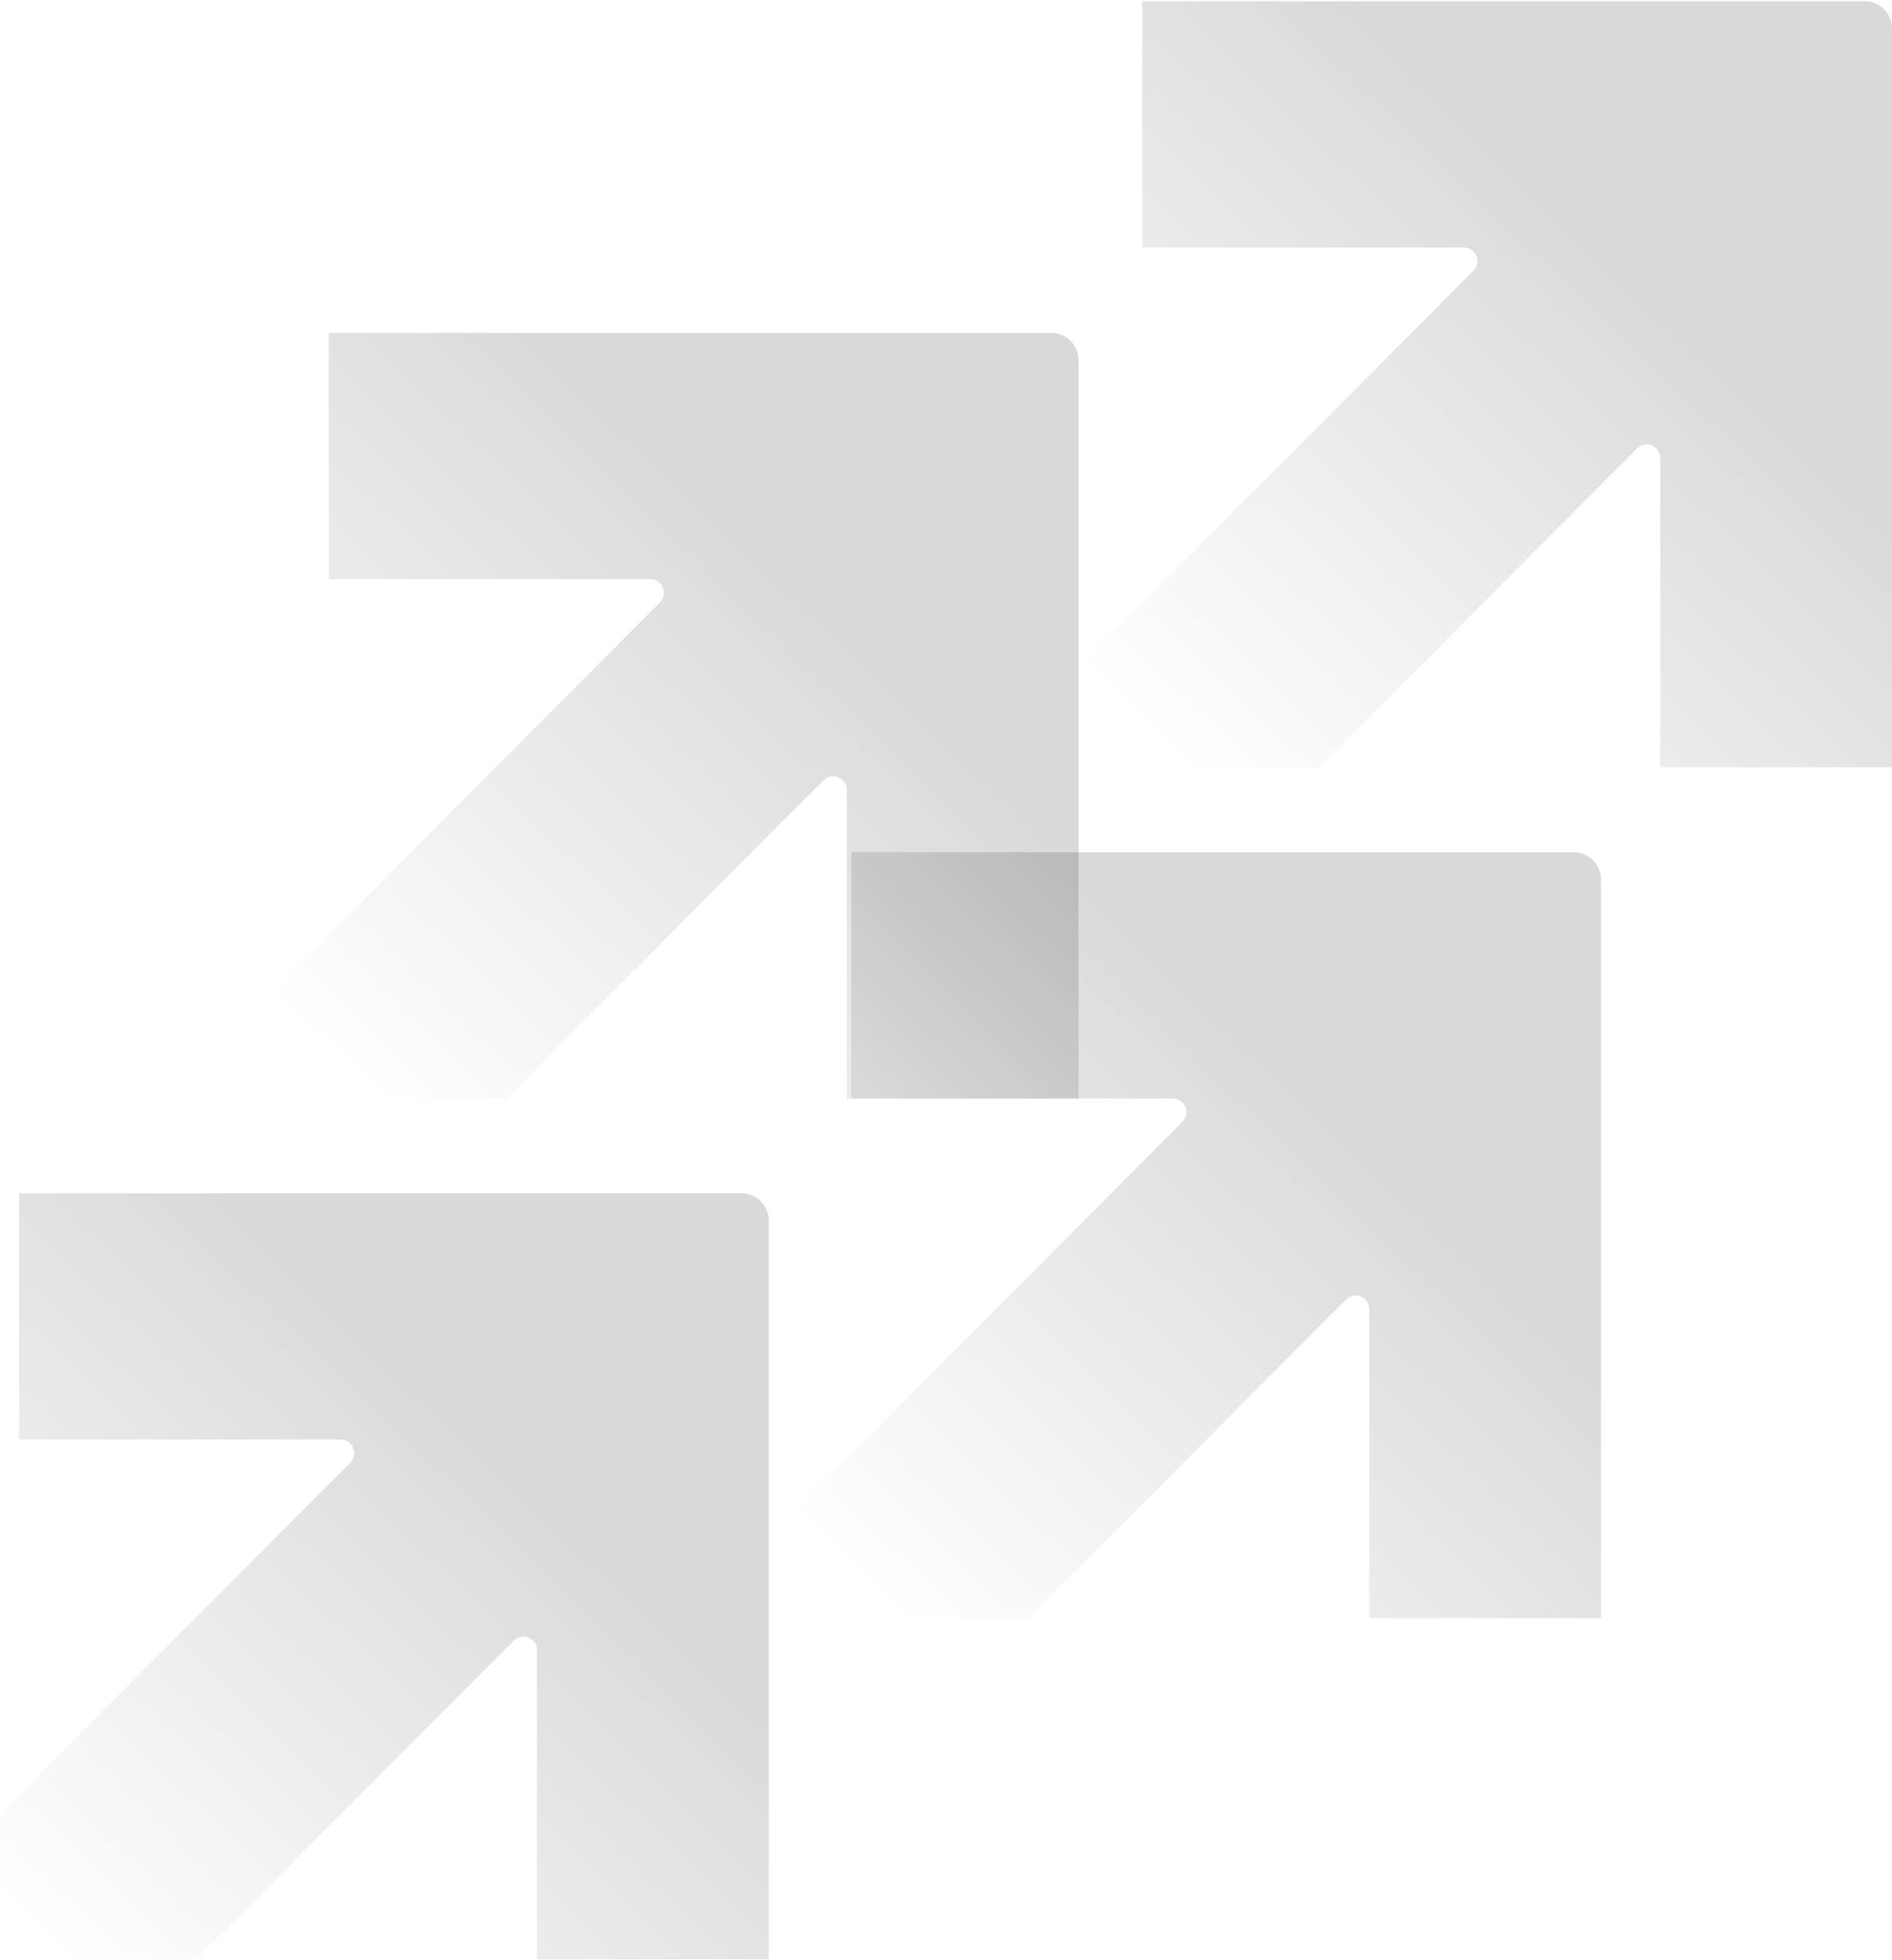
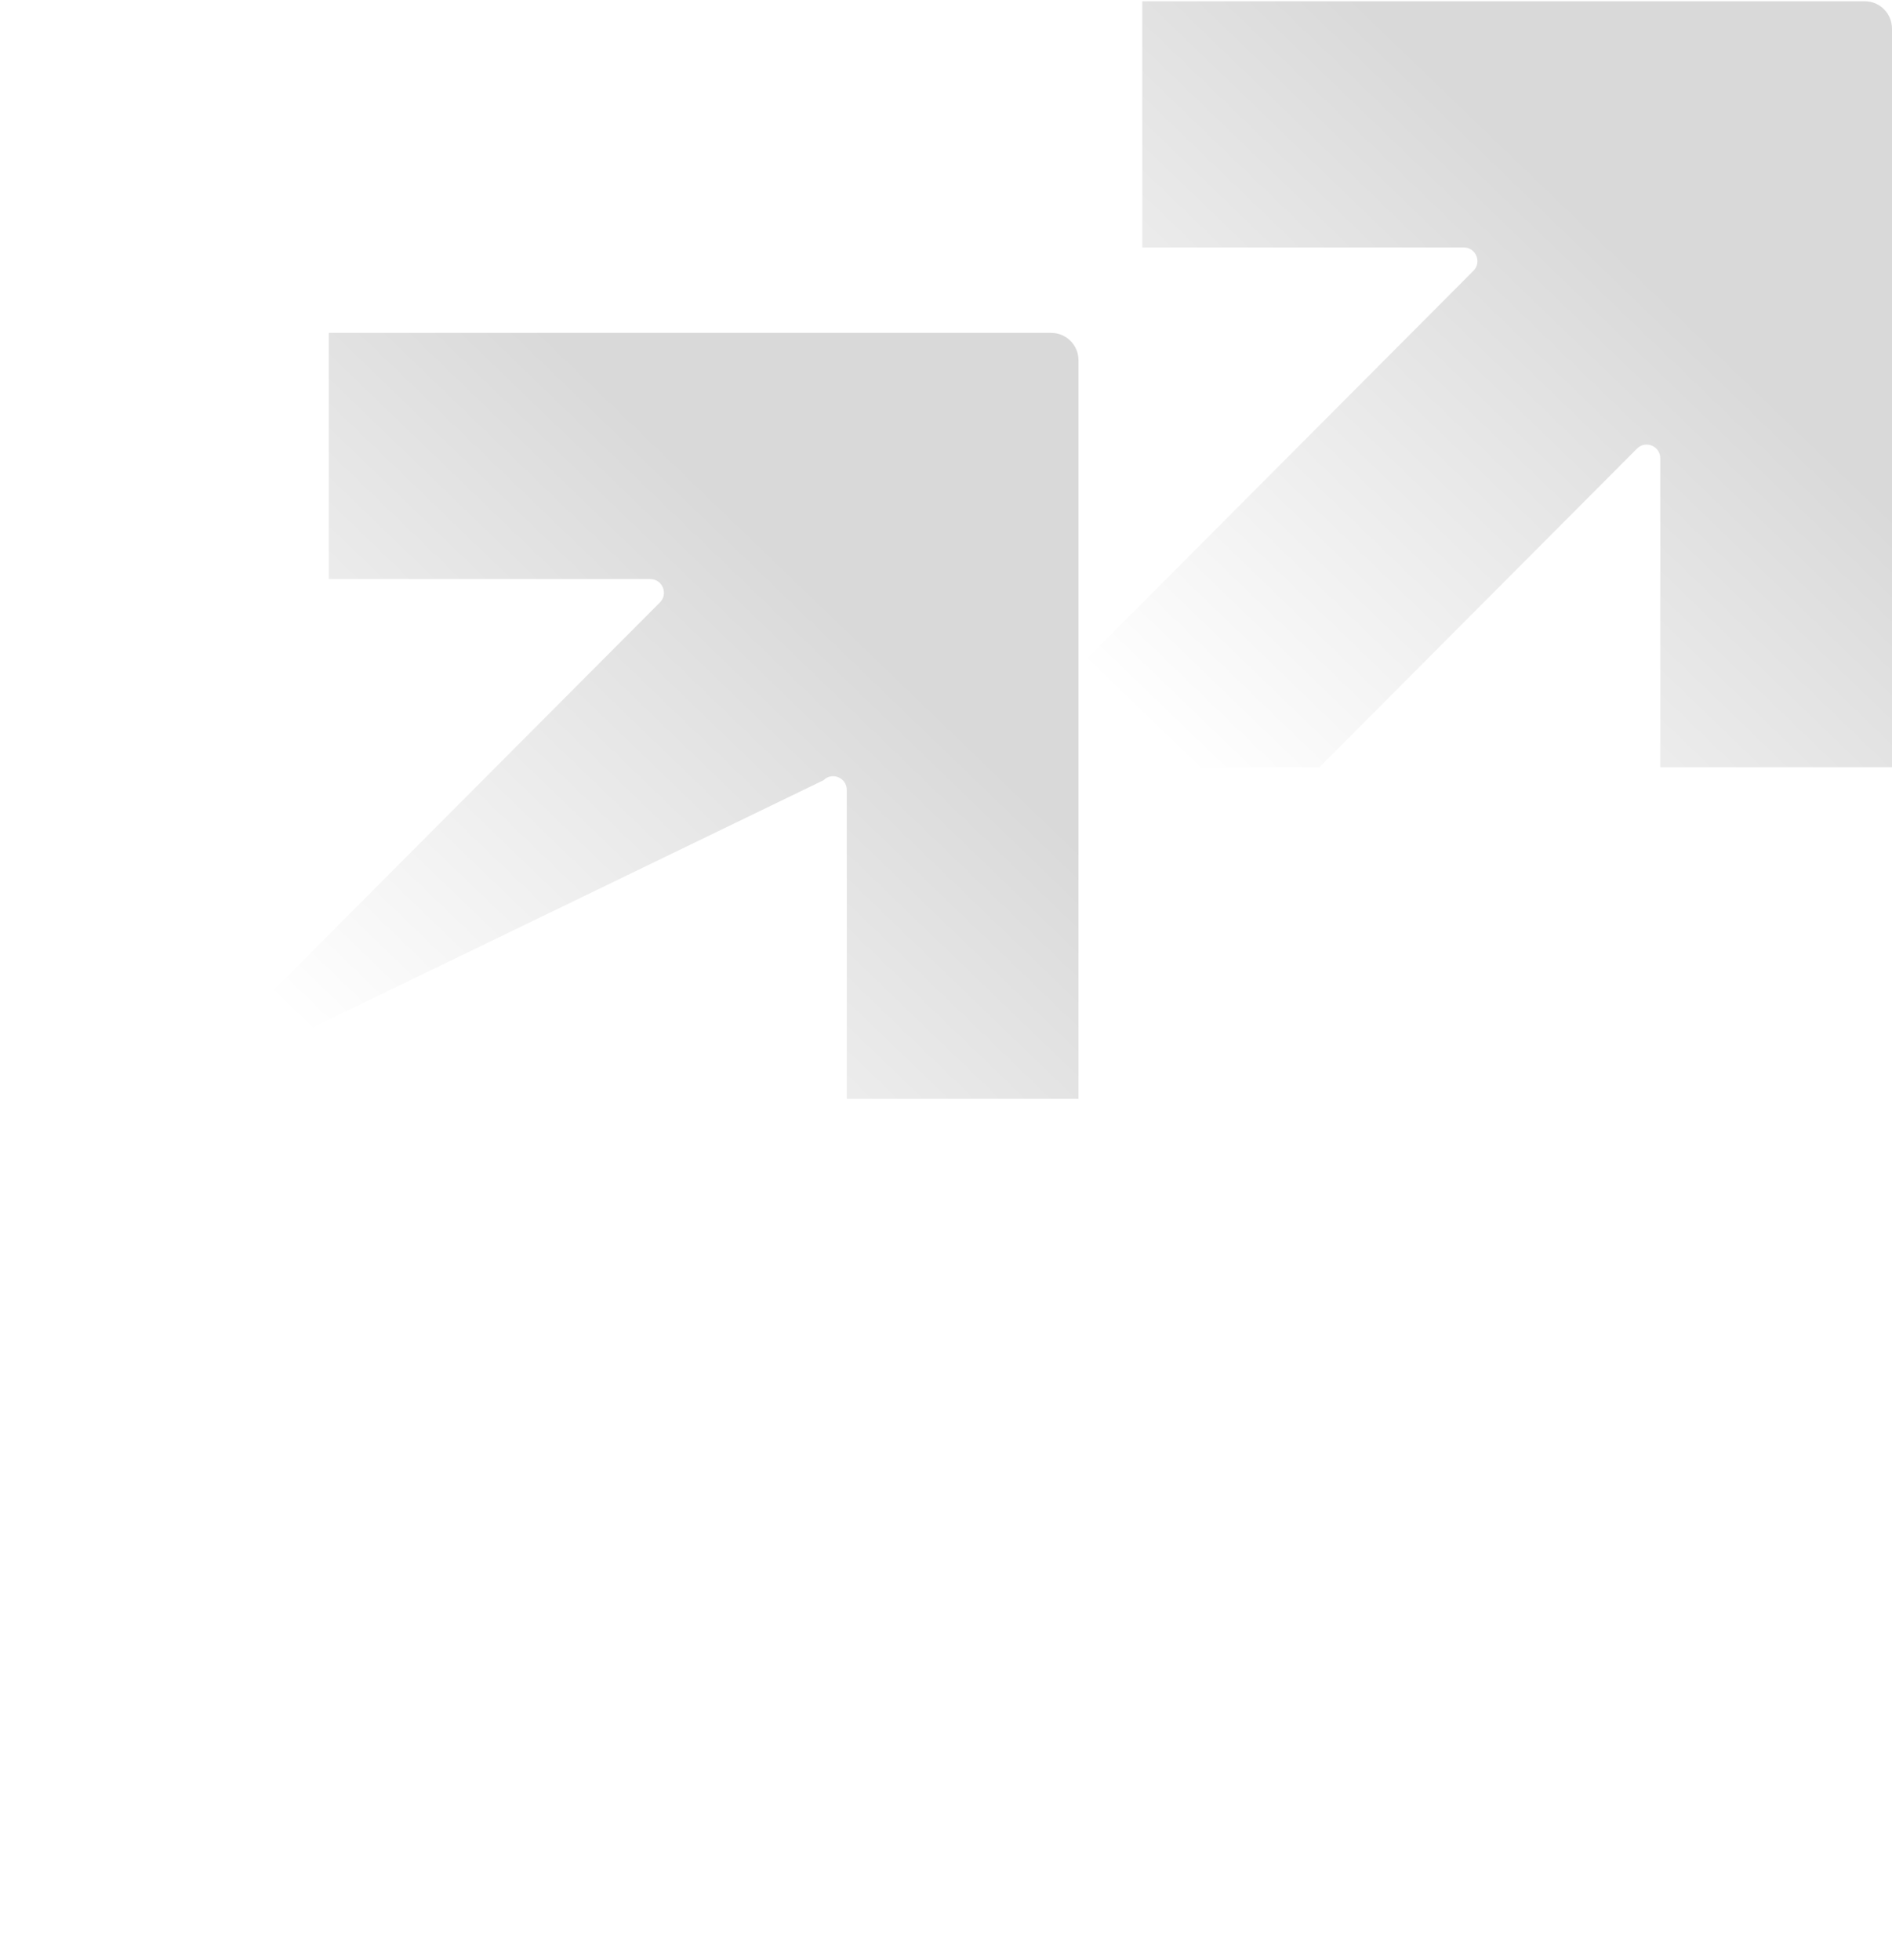
<svg xmlns="http://www.w3.org/2000/svg" width="445" height="461" viewBox="0 0 445 461" fill="none">
-   <path d="M155.214 141.702L38.857 258.461H119.008L193.686 183.525C195.706 181.498 199.159 182.933 199.159 185.8V258.461H253.662V84.736C253.662 81.183 250.791 78.302 247.25 78.302H77.33V136.21H152.947C155.803 136.21 157.234 139.675 155.214 141.702Z" fill="url(#paint0_linear_1744_21690)" fill-opacity="0.15" />
-   <path d="M278.11 263.864L161.754 380.623H241.905L316.583 305.687C318.603 303.66 322.056 305.095 322.056 307.961V380.623H376.559V206.898C376.559 203.345 373.688 200.464 370.147 200.464H200.226V258.372H275.843C278.7 258.372 280.13 261.837 278.11 263.864Z" fill="url(#paint1_linear_1744_21690)" fill-opacity="0.15" />
-   <path d="M82.356 344.079L-34 460.837H46.151L120.829 385.901C122.849 383.875 126.302 385.31 126.302 388.176V460.837H180.805V287.113C180.805 283.559 177.934 280.678 174.393 280.678H4.472V338.587H80.09C82.946 338.587 84.376 342.052 82.356 344.079Z" fill="url(#paint2_linear_1744_21690)" fill-opacity="0.15" />
+   <path d="M155.214 141.702L38.857 258.461L193.686 183.525C195.706 181.498 199.159 182.933 199.159 185.8V258.461H253.662V84.736C253.662 81.183 250.791 78.302 247.25 78.302H77.33V136.21H152.947C155.803 136.21 157.234 139.675 155.214 141.702Z" fill="url(#paint0_linear_1744_21690)" fill-opacity="0.15" />
  <path d="M346.552 63.696L230.195 180.454H310.346L385.024 105.518C387.044 103.492 390.497 104.927 390.497 107.793V180.454H445V6.73C445 3.176 442.129 0.296 438.588 0.296H268.668V58.204H344.285C347.141 58.204 348.571 61.669 346.552 63.696Z" fill="url(#paint3_linear_1744_21690)" fill-opacity="0.15" />
  <defs>
    <linearGradient id="paint0_linear_1744_21690" x1="198.036" y1="143.154" x2="87.428" y2="257.865" gradientUnits="userSpaceOnUse">
      <stop />
      <stop offset="1" stop-opacity="0" />
    </linearGradient>
    <linearGradient id="paint1_linear_1744_21690" x1="320.932" y1="265.316" x2="210.324" y2="380.026" gradientUnits="userSpaceOnUse">
      <stop />
      <stop offset="1" stop-opacity="0" />
    </linearGradient>
    <linearGradient id="paint2_linear_1744_21690" x1="125.179" y1="345.531" x2="14.57" y2="460.241" gradientUnits="userSpaceOnUse">
      <stop />
      <stop offset="1" stop-opacity="0" />
    </linearGradient>
    <linearGradient id="paint3_linear_1744_21690" x1="389.374" y1="65.148" x2="278.765" y2="179.858" gradientUnits="userSpaceOnUse">
      <stop />
      <stop offset="1" stop-opacity="0" />
    </linearGradient>
  </defs>
</svg>